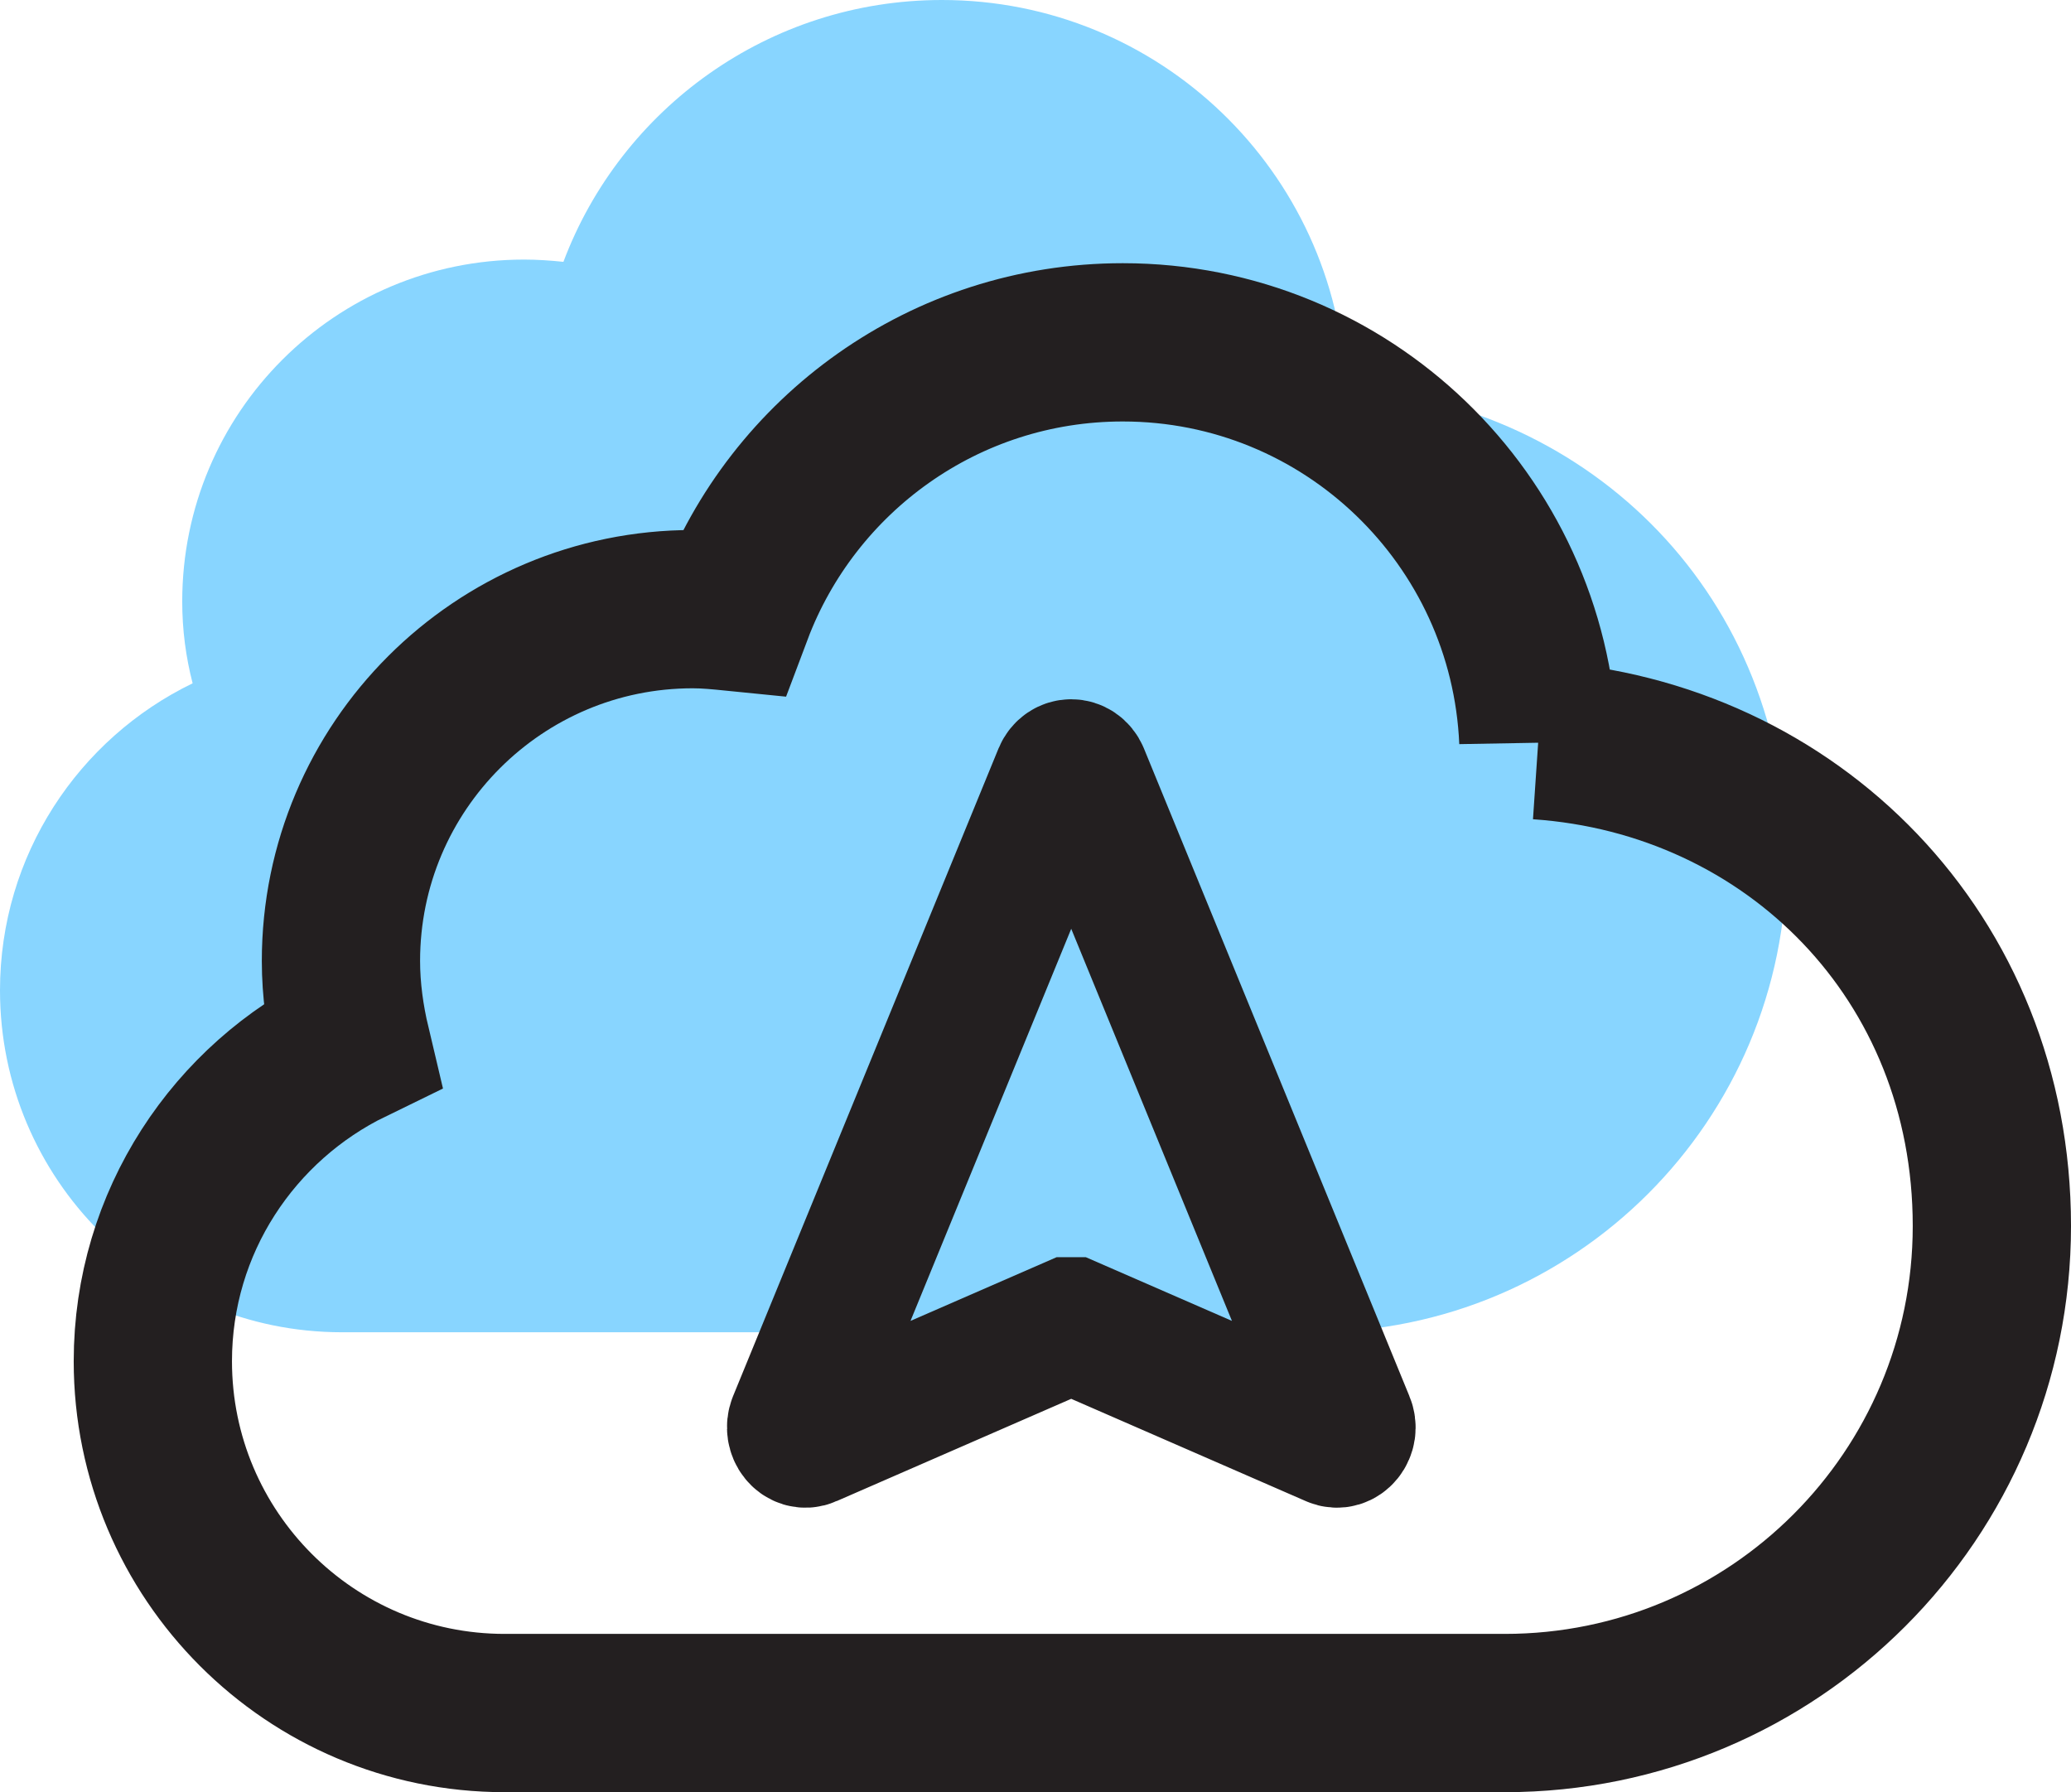
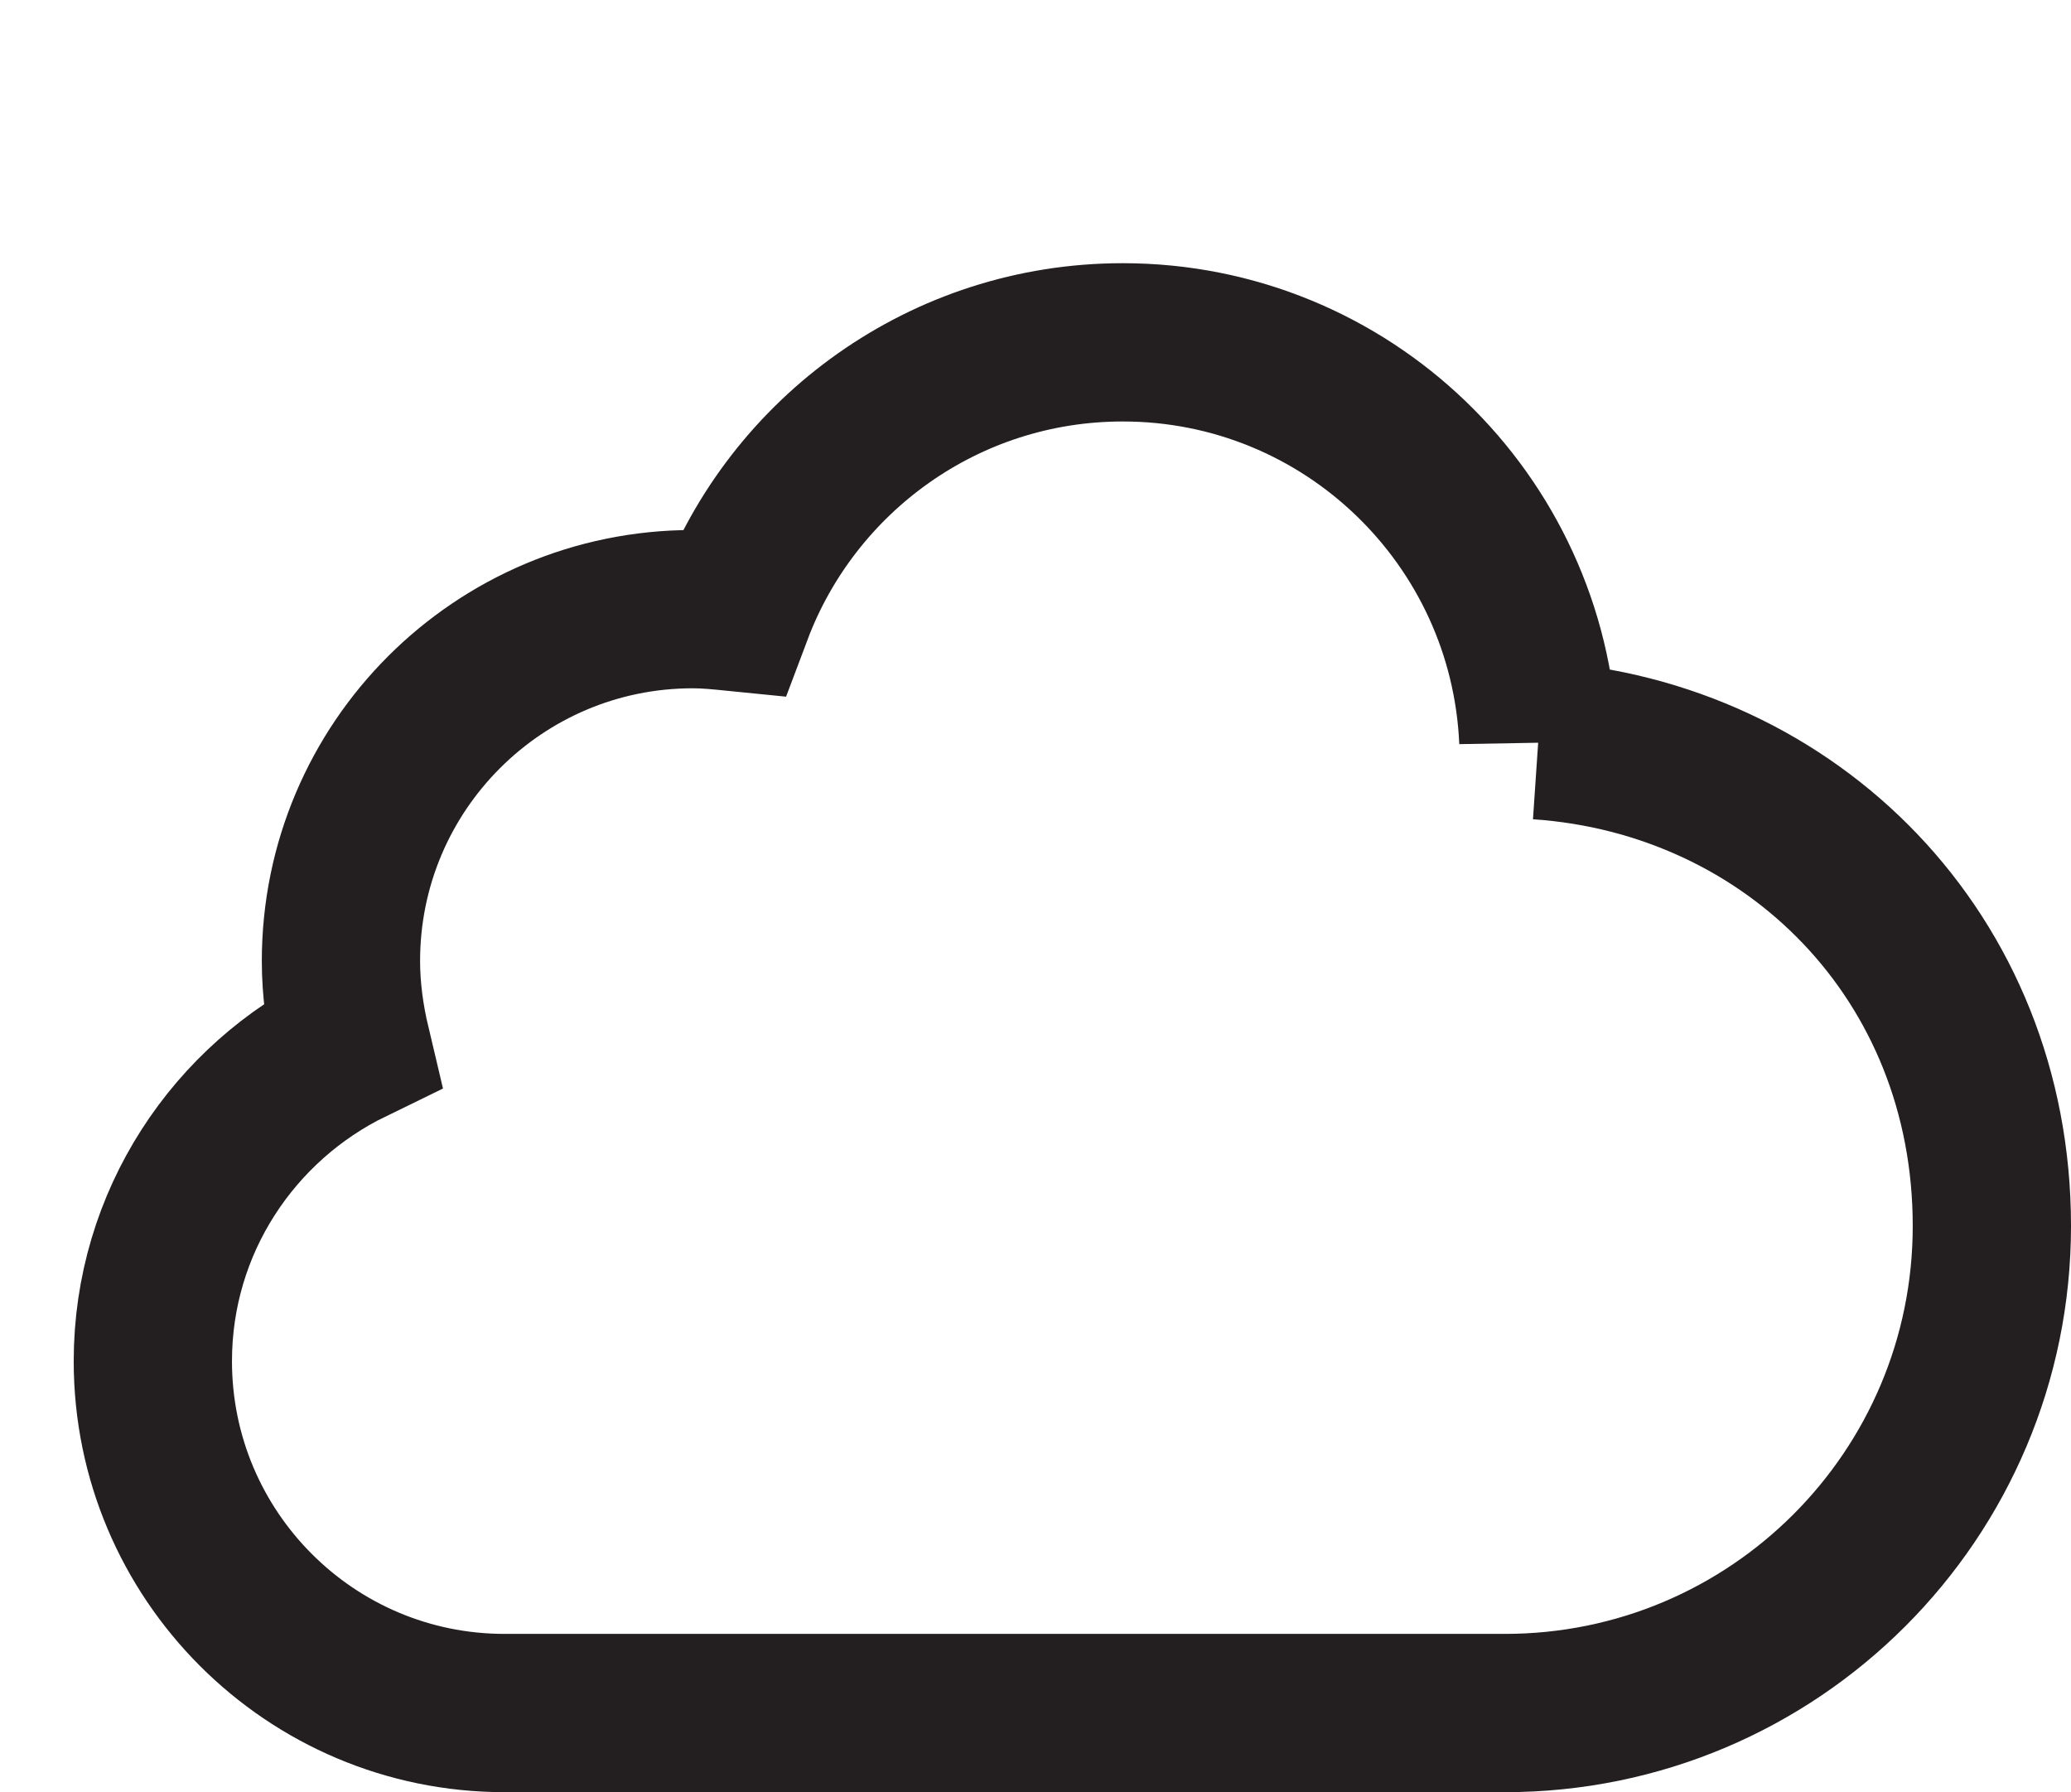
<svg xmlns="http://www.w3.org/2000/svg" id="Layer_2" viewBox="0 0 45.8 39.63">
  <defs>
    <style>
      .cls-1 {
        fill: #88d5ff;
      }

      .cls-2 {
        stroke-width: 3.5px;
      }

      .cls-2, .cls-3 {
        fill: none;
        stroke: #231f20;
        stroke-miterlimit: 10;
      }

      .cls-3 {
        stroke-width: 3px;
      }
    </style>
  </defs>
  <g id="Calque_1">
    <g>
-       <path class="cls-1" d="M29.76,8.56c-.2-4.76-4.12-8.56-8.93-8.56-3.83,0-7.1,2.41-8.37,5.79-.29-.03-.58-.05-.87-.05-4.17,0-7.56,3.38-7.56,7.56,0,.63.08,1.23.23,1.81-2.52,1.22-4.26,3.8-4.26,6.79,0,4.17,3.38,7.56,7.56,7.56h21.49c5.78,0,10.46-4.68,10.46-10.46s-4.3-10.07-9.75-10.43Z" />
      <g>
        <path class="cls-2" d="M34.02,16.38c-.21-4.9-4.24-8.81-9.19-8.81-3.94,0-7.3,2.48-8.61,5.96-.3-.03-.59-.06-.9-.06-4.29,0-7.78,3.48-7.78,7.78,0,.64.09,1.27.23,1.86-2.59,1.26-4.39,3.91-4.39,6.99,0,4.29,3.48,7.78,7.78,7.78h22.12c5.95,0,10.77-4.82,10.77-10.77s-4.43-10.36-10.03-10.74Z" />
-         <path class="cls-3" d="M23.7,29.3l5.78,2.52c.2.09.4-.15.3-.38l-5.87-14.32c-.09-.21-.35-.21-.44,0l-5.87,14.32c-.09.23.1.47.3.38l5.78-2.52Z" />
      </g>
    </g>
  </g>
</svg>